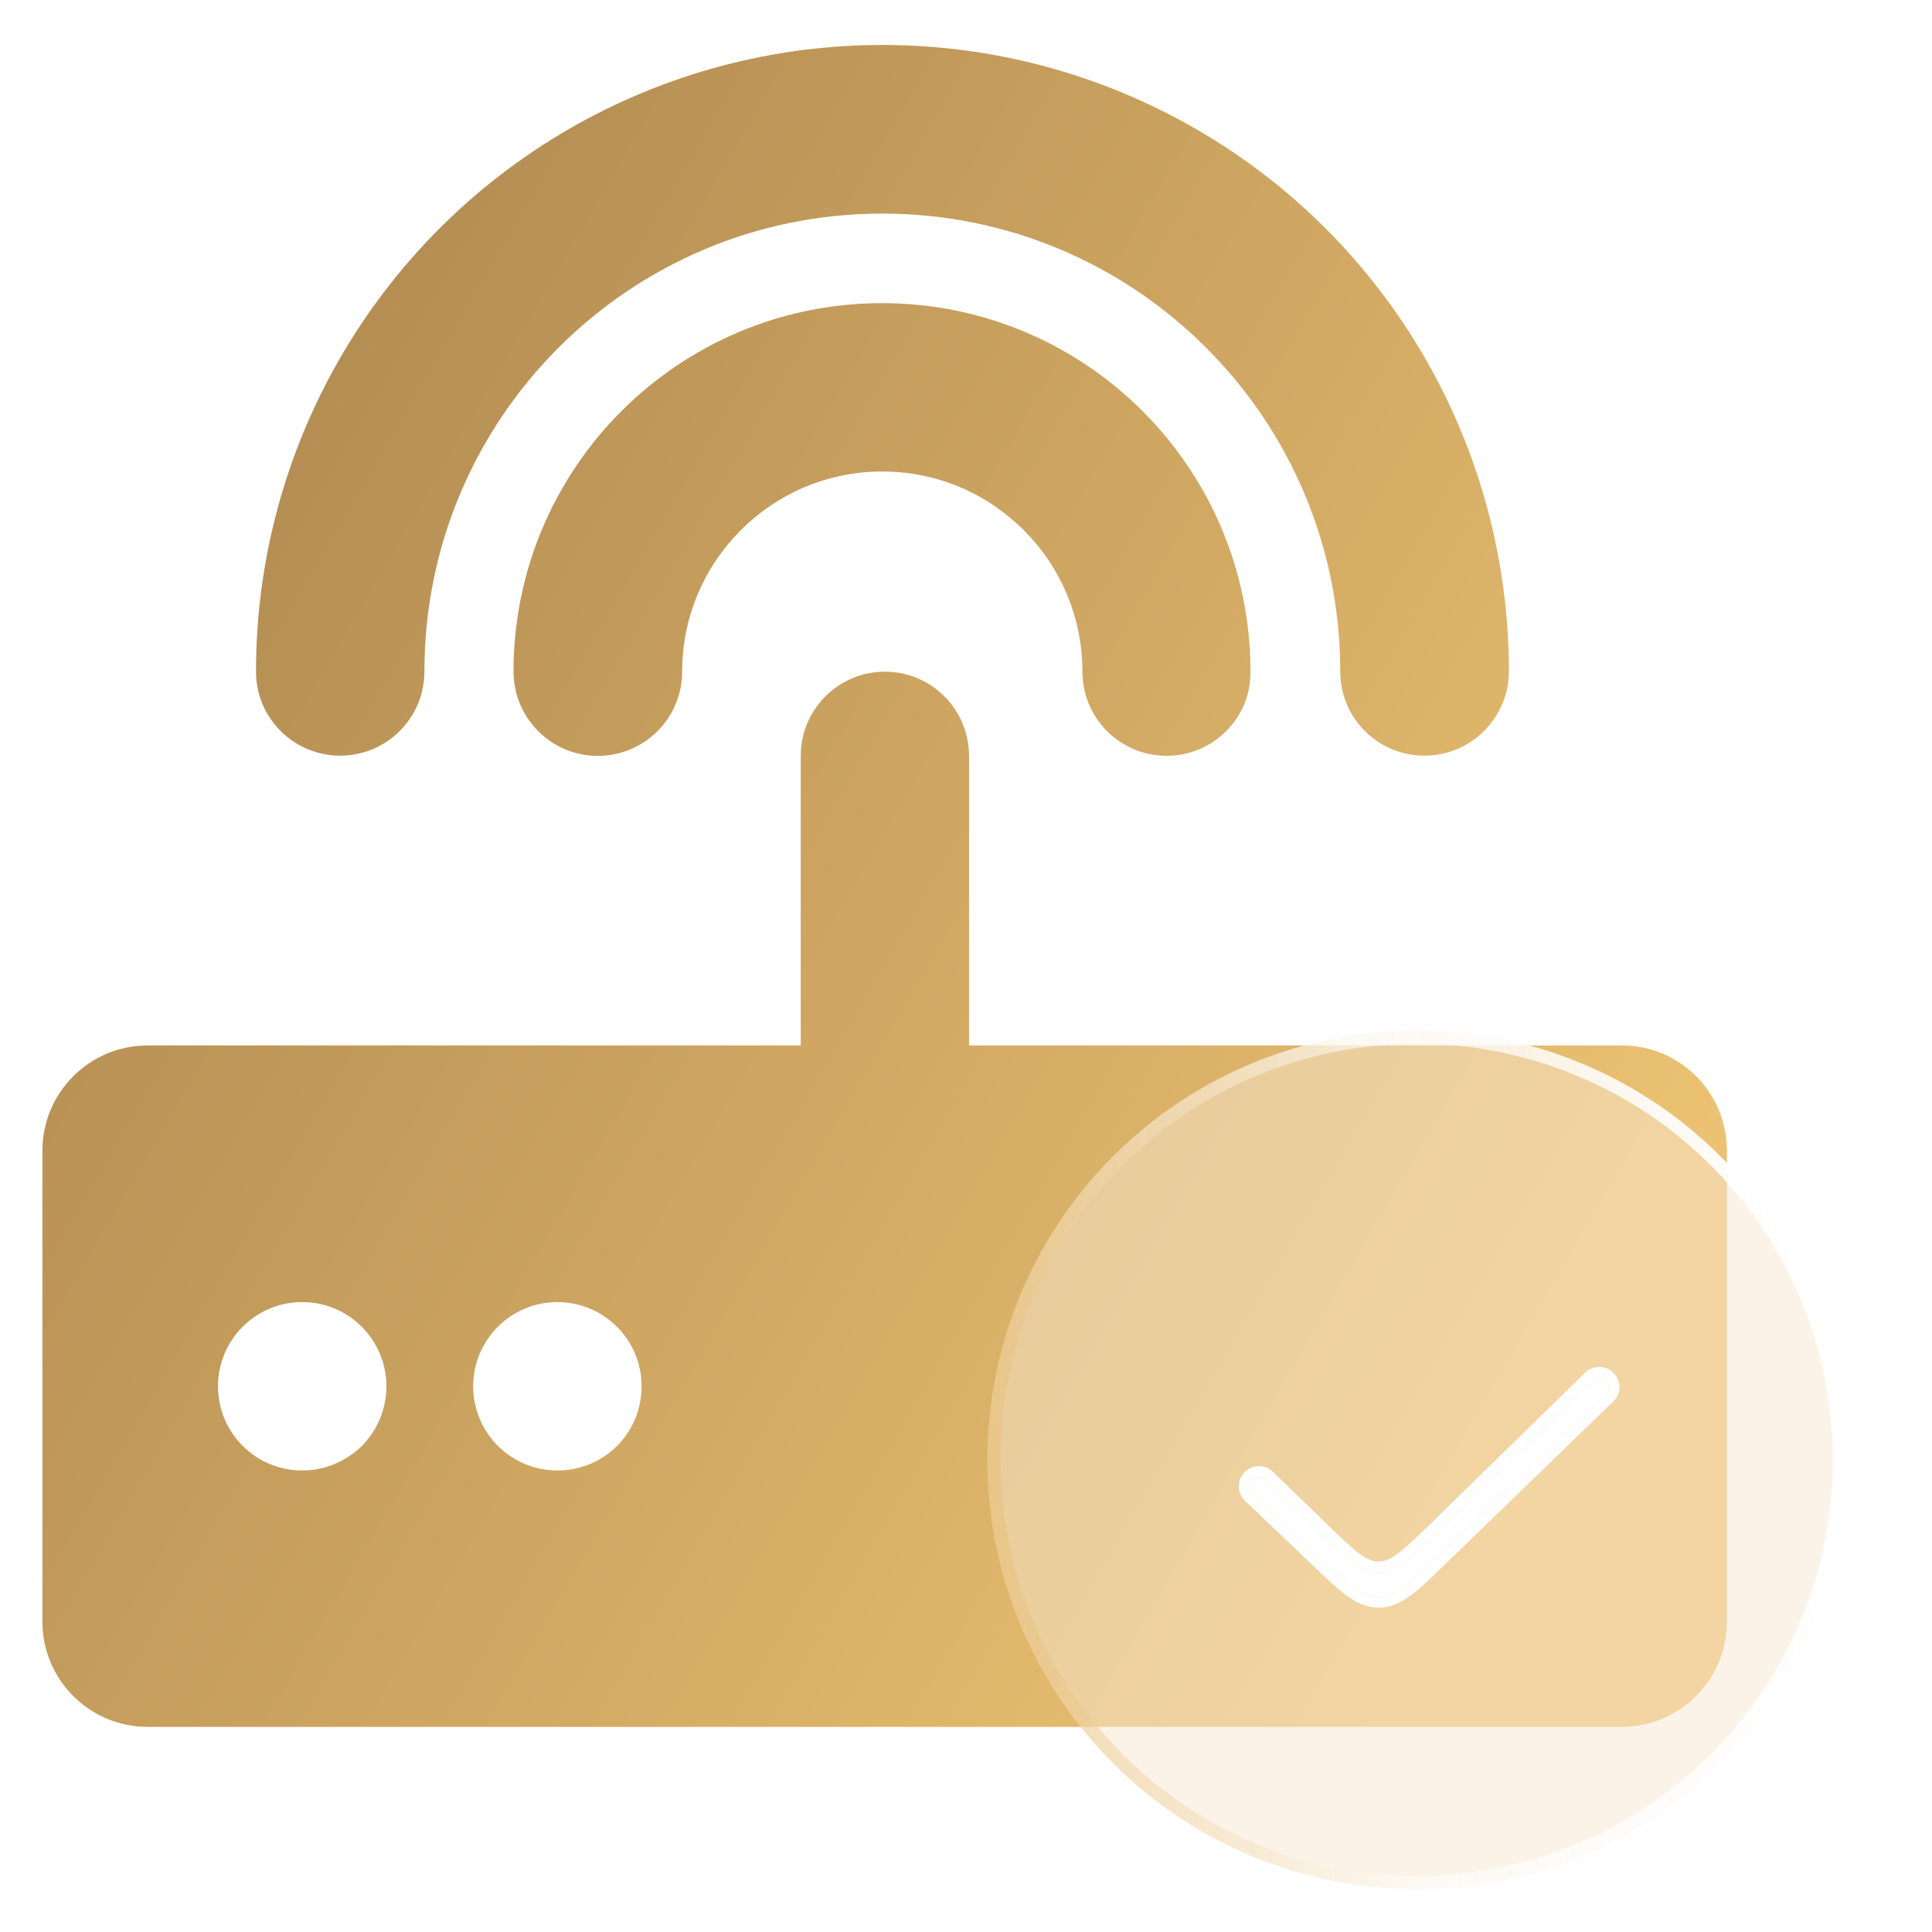
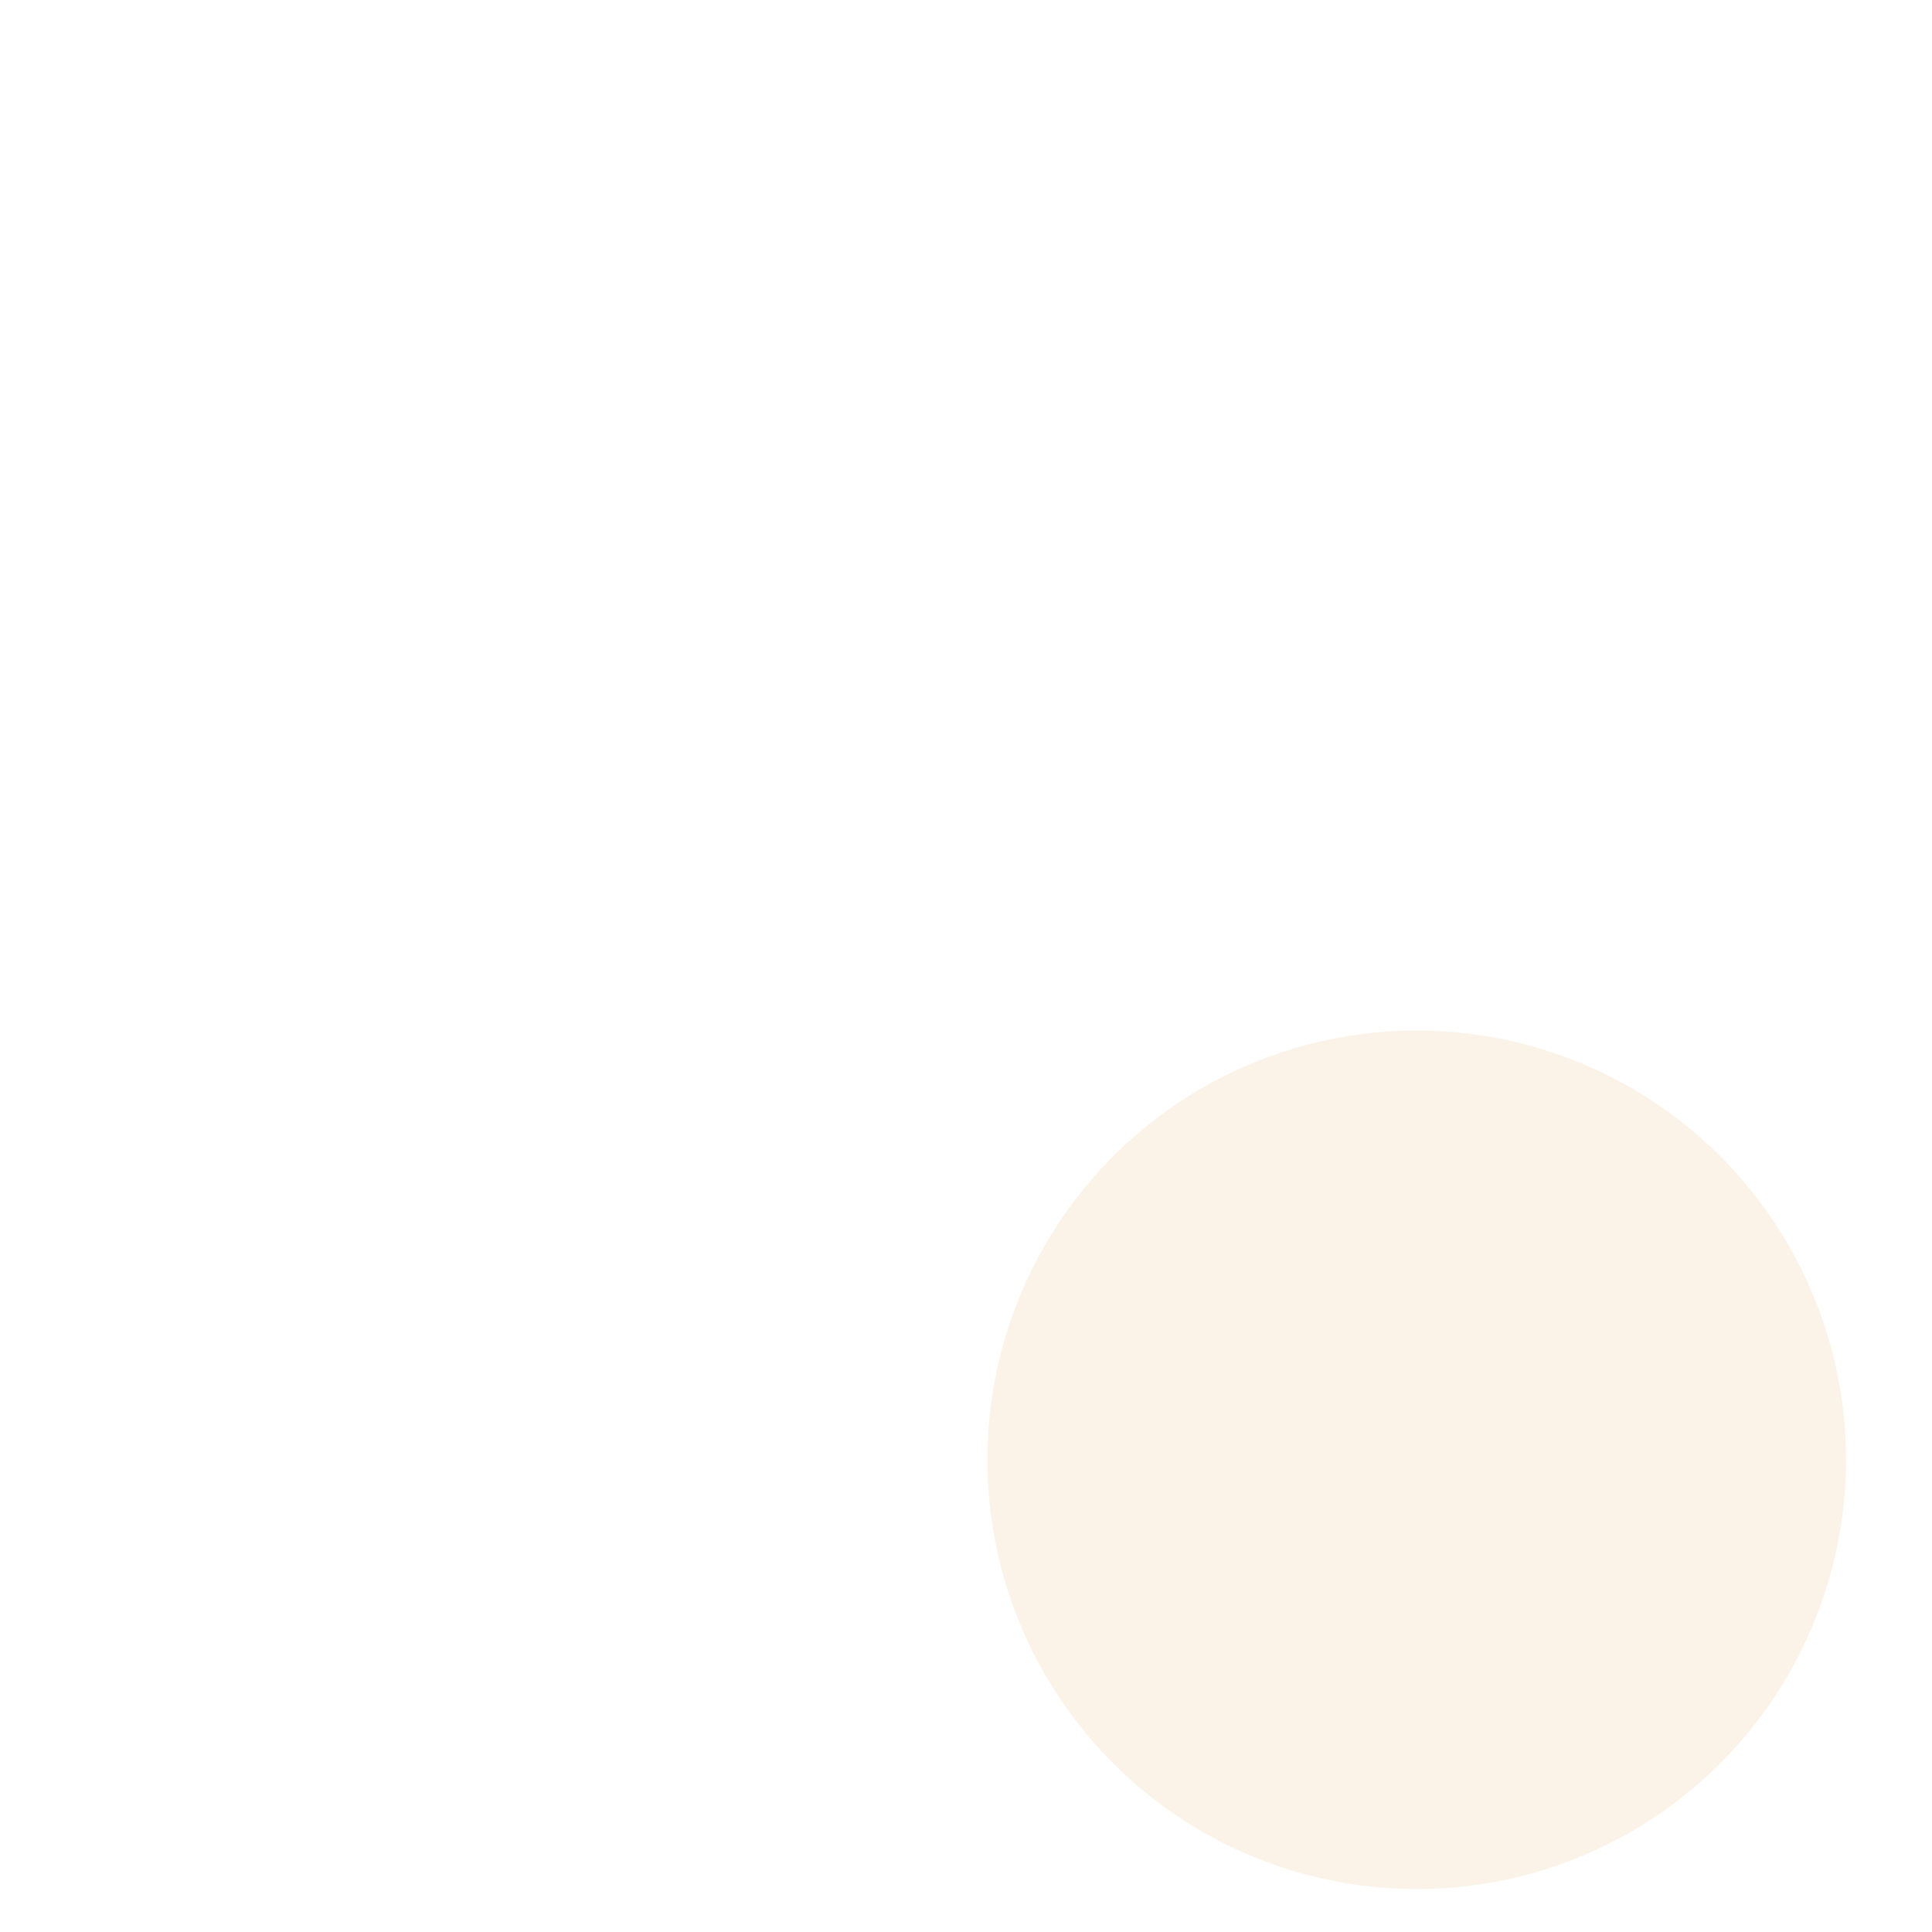
<svg xmlns="http://www.w3.org/2000/svg" width="24" height="24" viewBox="0 0 24 24" fill="none">
-   <path fill-rule="evenodd" clip-rule="evenodd" d="M17.695 9.387C17.117 9.387 16.649 8.919 16.649 8.342C16.649 5.198 14.101 2.653 10.96 2.653C7.817 2.653 5.272 5.201 5.272 8.342C5.272 8.919 4.803 9.387 4.226 9.387C3.648 9.387 3.18 8.919 3.18 8.342C3.18 5.562 4.664 2.993 7.07 1.601C9.479 0.211 12.445 0.211 14.854 1.601C17.263 2.99 18.744 5.559 18.744 8.342C18.741 8.919 18.273 9.387 17.695 9.387H17.695ZM14.492 9.389C13.914 9.389 13.446 8.921 13.446 8.343C13.446 6.972 12.332 5.857 10.96 5.857C9.588 5.857 8.474 6.972 8.474 8.343C8.474 8.717 8.275 9.063 7.949 9.25C7.626 9.437 7.226 9.437 6.903 9.25C6.58 9.063 6.379 8.717 6.379 8.343C6.379 5.816 8.429 3.766 10.957 3.766C13.484 3.766 15.534 5.816 15.534 8.343C15.54 8.921 15.069 9.389 14.492 9.389ZM12.038 12.987H20.148C20.868 12.987 21.455 13.573 21.452 14.296V20.145C21.452 20.865 20.868 21.452 20.145 21.452H1.834C1.114 21.452 0.527 20.868 0.527 20.145V14.293C0.527 13.573 1.111 12.987 1.834 12.987H9.947V9.39C9.947 8.812 10.415 8.344 10.992 8.344C11.57 8.344 12.038 8.812 12.038 9.39V12.987ZM2.708 17.221C2.708 17.799 3.176 18.267 3.754 18.267C4.03 18.267 4.296 18.157 4.495 17.962C4.69 17.766 4.8 17.499 4.8 17.221C4.8 16.643 4.332 16.175 3.754 16.175C3.176 16.175 2.708 16.643 2.708 17.221ZM5.878 17.221C5.878 17.799 6.347 18.267 6.924 18.267C7.203 18.267 7.47 18.157 7.665 17.962C7.861 17.766 7.97 17.499 7.97 17.221C7.97 16.643 7.502 16.175 6.924 16.175C6.347 16.175 5.878 16.643 5.878 17.221Z" fill="url(#paint0_linear_252_3020)" />
  <g filter="url(#filter0_b_252_3020)">
    <circle cx="17.599" cy="18.134" r="5.333" fill="#F9E9D2" fill-opacity="0.5" />
-     <circle cx="17.599" cy="18.134" r="5.251" stroke="url(#paint1_linear_252_3020)" stroke-width="0.164" />
  </g>
  <g filter="url(#filter1_d_252_3020)">
-     <path d="M17.597 19.064C17.249 19.402 17.075 19.57 16.86 19.571C16.645 19.572 16.47 19.405 16.119 19.07L15.291 18.28C15.243 18.234 15.243 18.158 15.29 18.112C15.335 18.068 15.407 18.068 15.452 18.112L16.116 18.754C16.468 19.095 16.644 19.265 16.86 19.265C17.077 19.264 17.252 19.093 17.603 18.751L19.518 16.88C19.563 16.836 19.635 16.836 19.681 16.88C19.728 16.926 19.728 17.002 19.681 17.047L17.597 19.064Z" fill="white" />
-     <path d="M19.471 16.832L19.518 16.88L19.471 16.832L17.556 18.703C17.38 18.875 17.252 19 17.141 19.082C17.032 19.164 16.948 19.198 16.86 19.198C16.772 19.198 16.688 19.164 16.578 19.084C16.468 19.002 16.339 18.878 16.162 18.706L15.499 18.064C15.428 17.995 15.315 17.995 15.244 18.064C15.169 18.136 15.17 18.256 15.245 18.328L16.073 19.118L16.077 19.122C16.249 19.286 16.383 19.414 16.501 19.5C16.622 19.588 16.733 19.638 16.86 19.638C16.987 19.637 17.098 19.586 17.218 19.498C17.336 19.411 17.469 19.282 17.64 19.116L17.644 19.112L19.727 17.095C19.802 17.023 19.802 16.904 19.727 16.832C19.656 16.763 19.543 16.763 19.471 16.832Z" stroke="white" stroke-width="0.133" stroke-linecap="round" />
-   </g>
+     </g>
  <defs>
    <filter id="filter0_b_252_3020" x="11.61" y="12.145" width="11.978" height="11.979" filterUnits="userSpaceOnUse" color-interpolation-filters="sRGB">
      <feFlood flood-opacity="0" result="BackgroundImageFix" />
      <feGaussianBlur in="BackgroundImageFix" stdDeviation="0.328" />
      <feComposite in2="SourceAlpha" operator="in" result="effect1_backgroundBlur_252_3020" />
      <feBlend mode="normal" in="SourceGraphic" in2="effect1_backgroundBlur_252_3020" result="shape" />
    </filter>
    <filter id="filter1_d_252_3020" x="14.855" y="16.447" width="5.795" height="4.057" filterUnits="userSpaceOnUse" color-interpolation-filters="sRGB">
      <feFlood flood-opacity="0" result="BackgroundImageFix" />
      <feColorMatrix in="SourceAlpha" type="matrix" values="0 0 0 0 0 0 0 0 0 0 0 0 0 0 0 0 0 0 127 0" result="hardAlpha" />
      <feOffset dx="0.267" dy="0.267" />
      <feGaussianBlur stdDeviation="0.267" />
      <feComposite in2="hardAlpha" operator="out" />
      <feColorMatrix type="matrix" values="0 0 0 0 0.718 0 0 0 0 0.561 0 0 0 0 0.329 0 0 0 0.5 0" />
      <feBlend mode="normal" in2="BackgroundImageFix" result="effect1_dropShadow_252_3020" />
      <feBlend mode="normal" in="SourceGraphic" in2="effect1_dropShadow_252_3020" result="shape" />
    </filter>
    <linearGradient id="paint0_linear_252_3020" x1="2.334" y1="5.592" x2="20.297" y2="16.062" gradientUnits="userSpaceOnUse">
      <stop stop-color="#B28B52" />
      <stop offset="1" stop-color="#ECC272" />
    </linearGradient>
    <linearGradient id="paint1_linear_252_3020" x1="21.991" y1="12.801" x2="11.679" y2="13.711" gradientUnits="userSpaceOnUse">
      <stop stop-color="white" />
      <stop offset="0.504" stop-color="white" stop-opacity="0.54" />
      <stop offset="1" stop-color="#E6BC6F" stop-opacity="0.5" />
    </linearGradient>
  </defs>
</svg>